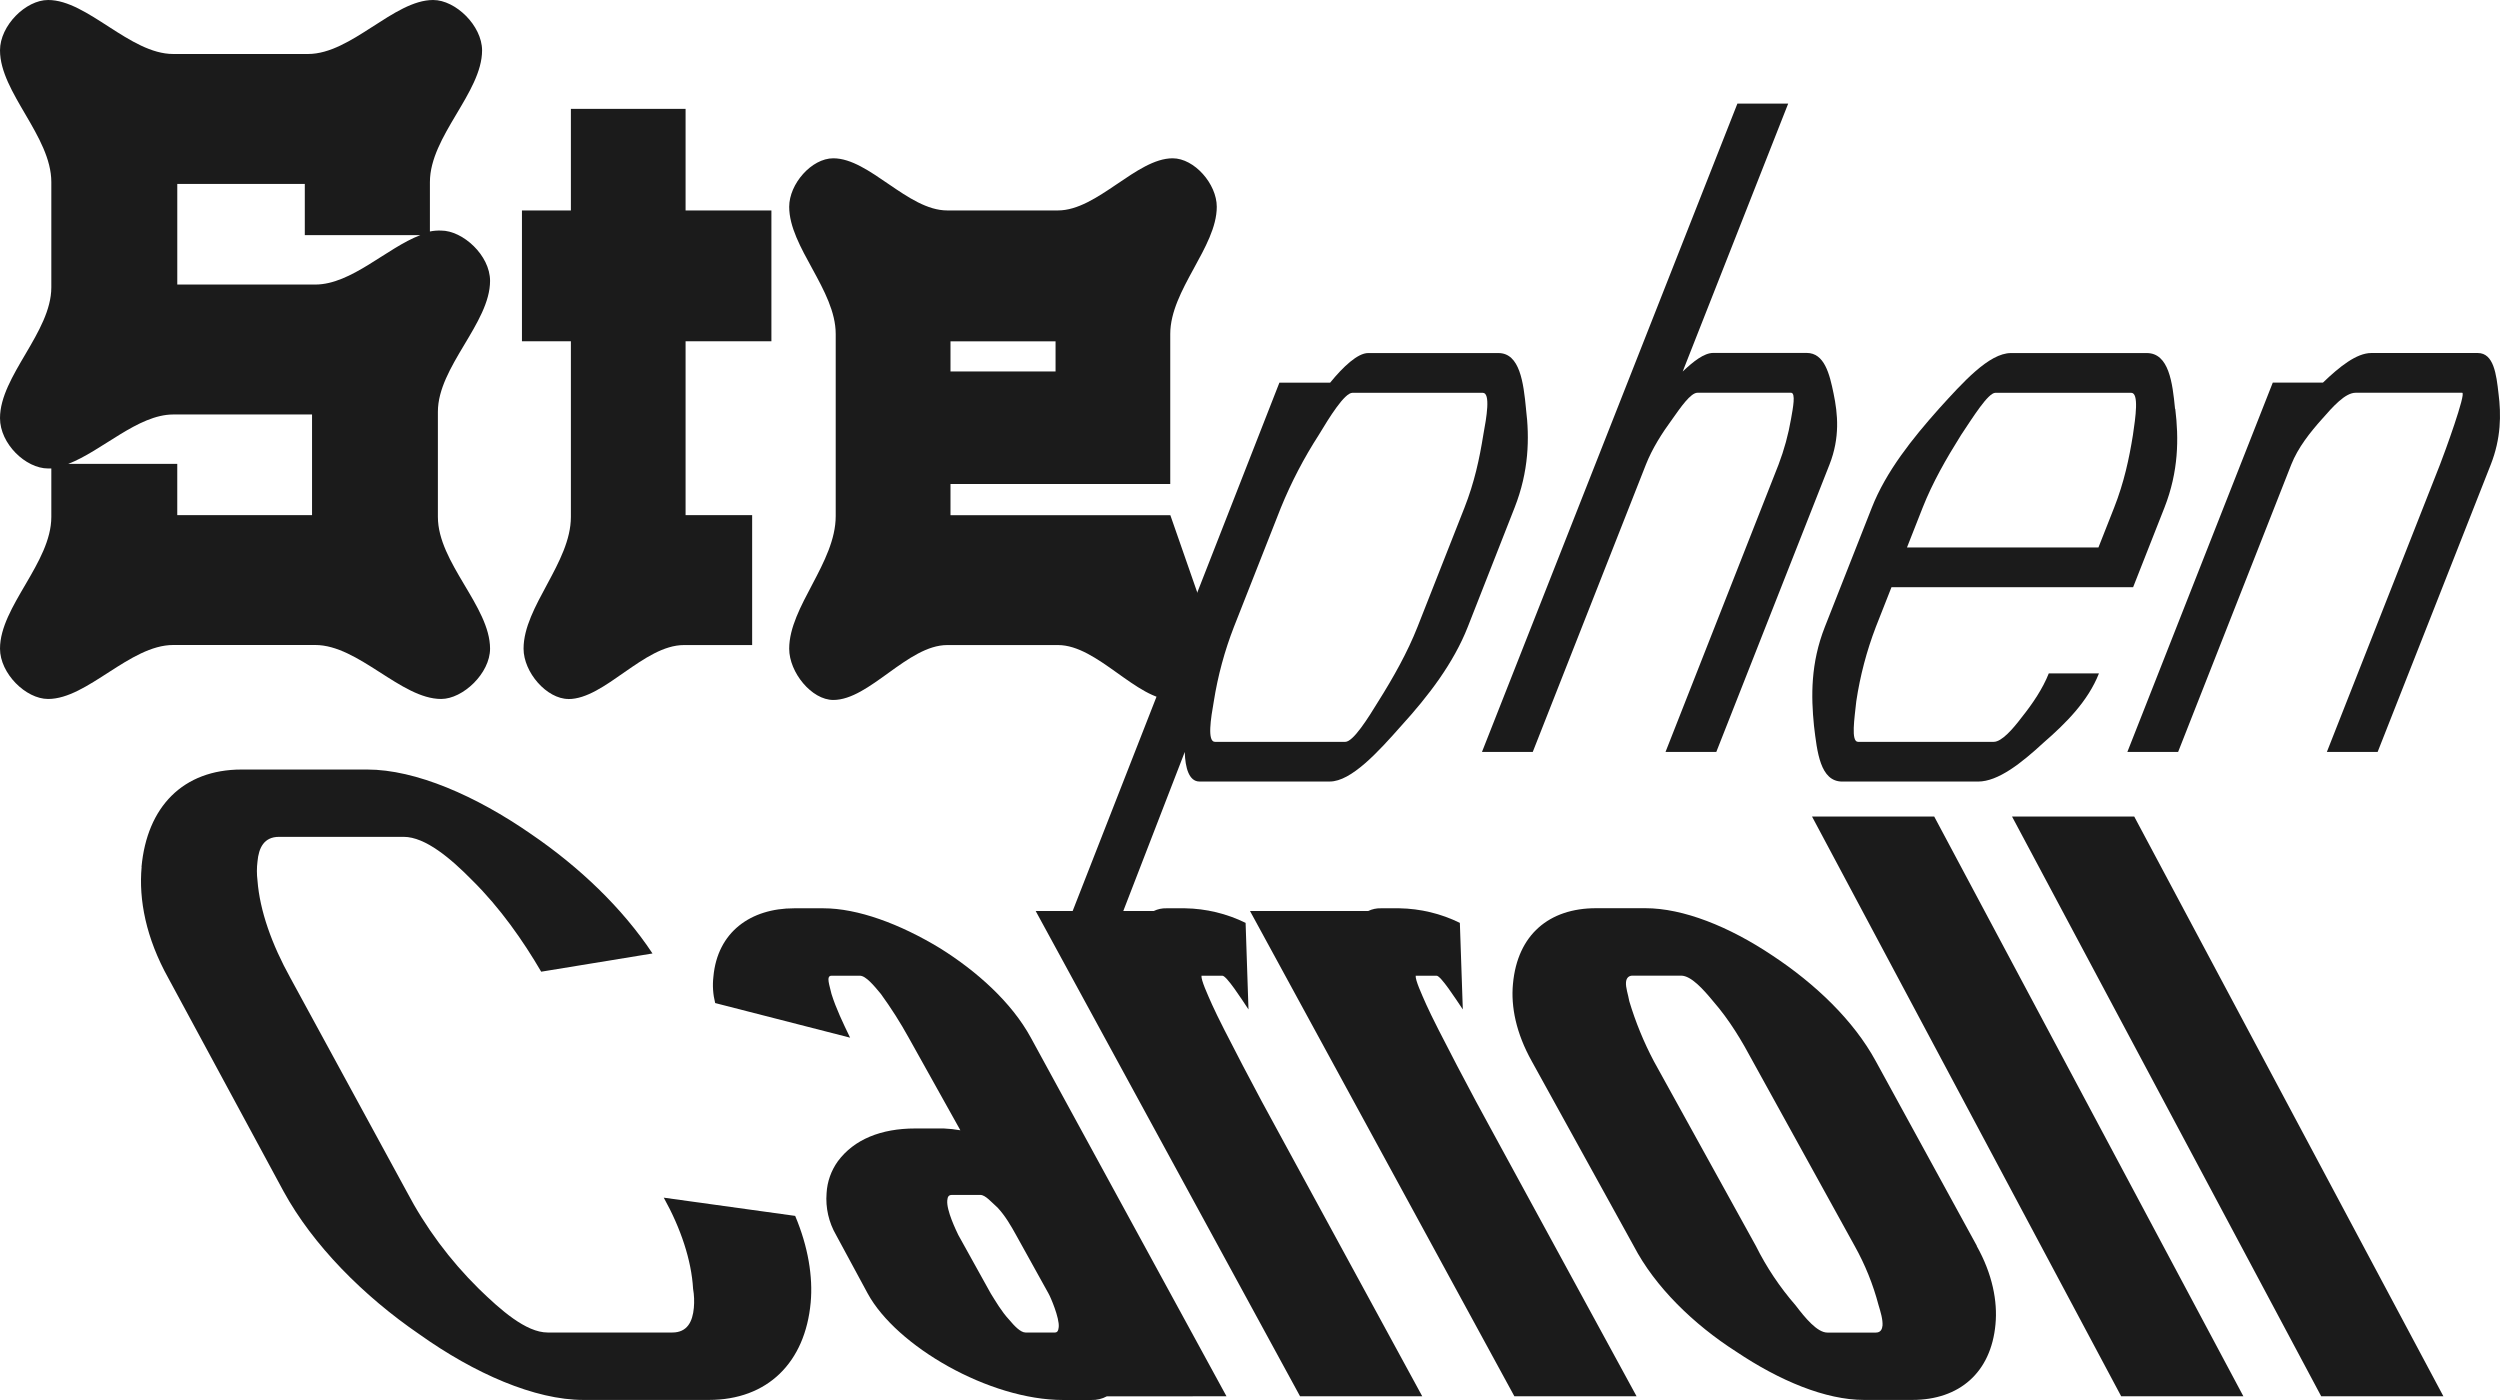
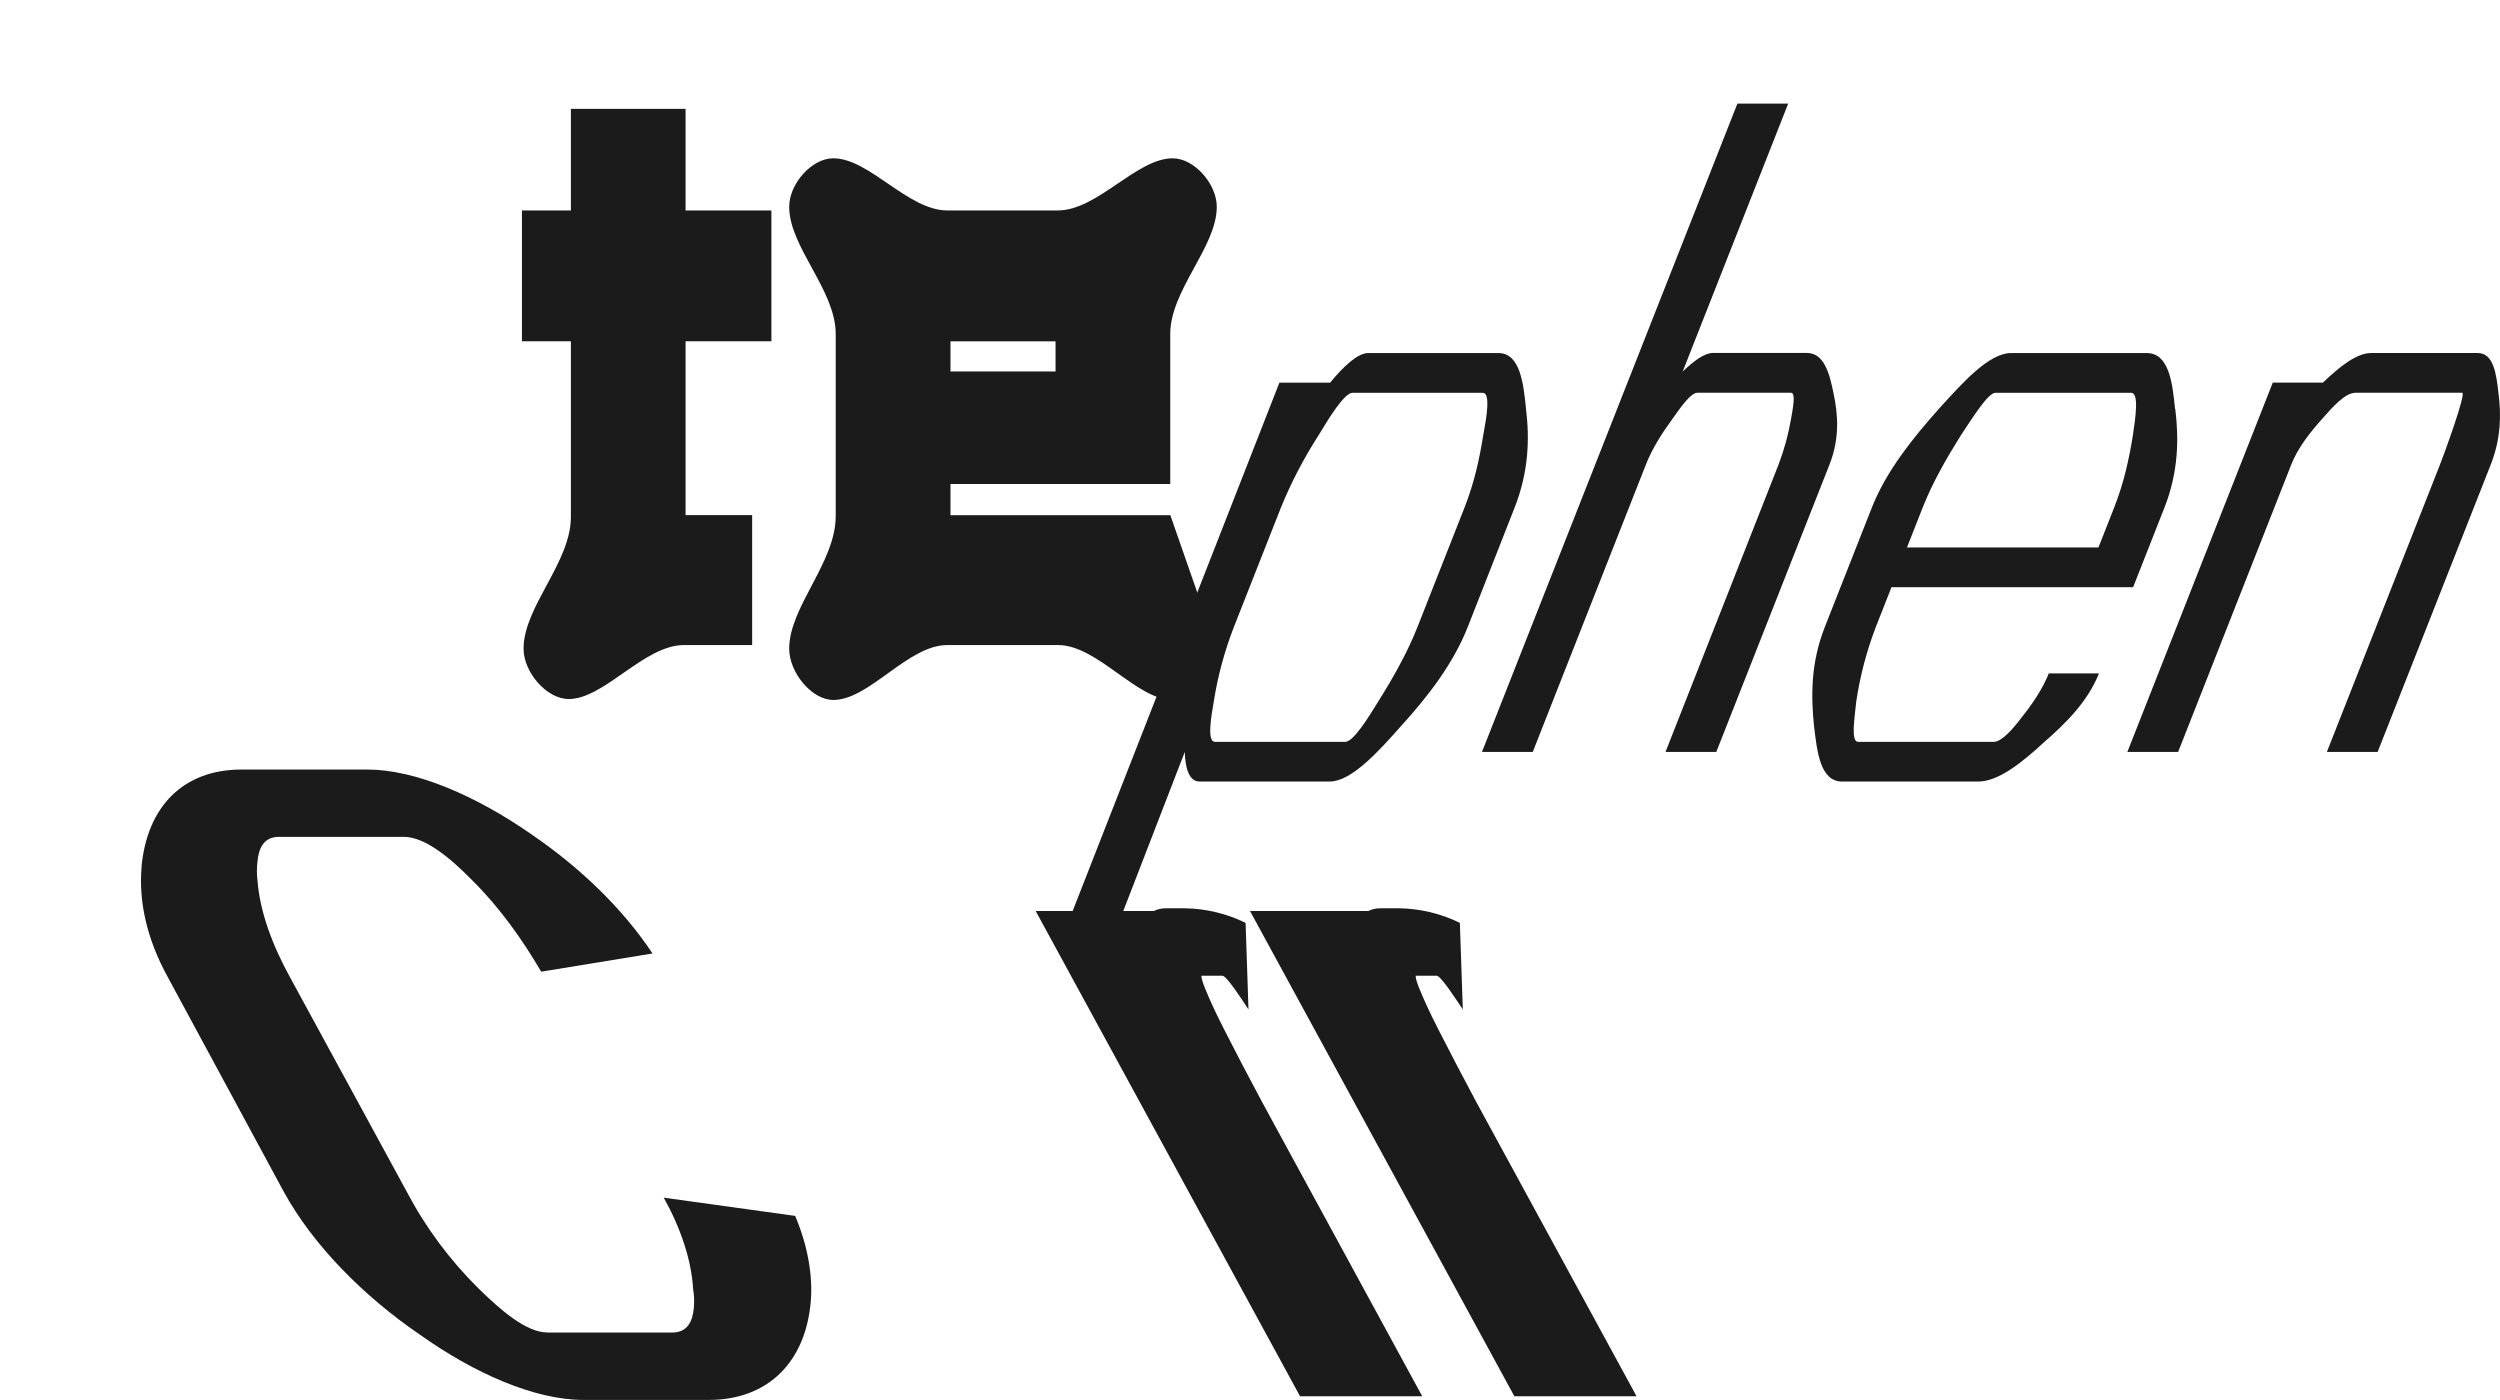
<svg xmlns="http://www.w3.org/2000/svg" width="1250" height="700" viewBox="0 0 1250 700" fill="none">
  <path d="M1249.26 196.796C1248.18 187.104 1246.85 176.508 1238.9 176.508H1185.64C1178.31 176.508 1169.83 183.27 1161.47 191.304H1136.39L1063.68 375.975H1089.06L1145.63 232.289C1148.96 223.847 1155.01 216.233 1161.05 209.471C1166.6 203.139 1172.62 196.376 1177.83 196.376H1231.09C1233.26 196.376 1222.16 226.797 1220 232.289L1163.43 375.975H1188.81L1245.38 232.289C1250.53 219.195 1250.61 207.36 1249.26 196.753" fill="#1B1B1B" />
  <path d="M1066.46 217.525C1064.56 229.371 1062.03 241.216 1057.05 253.87L1049.22 273.727H953.492L961.307 253.87C966.297 241.216 973.101 229.371 980.514 217.525C986.449 208.652 994.035 196.397 997.698 196.397H1065.6C1069.58 196.397 1067.77 208.652 1066.46 217.525ZM1087.52 204.42C1086.26 191.325 1084.44 176.529 1073.39 176.529H1005.49C994.481 176.529 981.318 191.325 969.427 204.42C956.264 219.216 943.047 235.649 935.895 253.87L912.427 313.452C905.275 331.619 905.514 348.106 906.993 362.891C908.569 375.996 910.08 390.782 921.123 390.782H989.025C999.122 390.782 1010.76 381.488 1021.76 371.344C1032.93 361.653 1043.99 350.636 1049.48 336.691H1024.39C1021.4 344.304 1016.26 351.907 1010.85 358.67C1006.38 364.582 1000.83 370.924 996.851 370.924H929.025C925.351 370.924 927.264 359.079 928.145 350.636C930.047 337.929 933.326 325.462 937.927 313.452L945.742 293.595H1066.56L1082.2 253.87C1089.35 235.692 1089.43 219.216 1087.63 204.42" fill="#1B1B1B" />
  <path d="M914.743 232.29C920.058 218.775 918.906 206.94 916.787 196.753C914.808 187.061 912.232 176.465 903.363 176.465H856.624C852.037 176.465 846.7 180.697 841.342 185.769L894.091 51.808H868.7L740.984 375.975H766.375L822.95 232.29C826.113 224.267 830.939 216.654 836.211 209.471C840.385 203.559 845.352 196.376 848.711 196.376H895.515C897.961 196.376 896.493 203.979 895.515 209.471C894.177 217.257 892.088 224.899 889.276 232.29L832.755 375.975H858.146L914.743 232.29Z" fill="#1B1B1B" />
  <path d="M741.636 217.525C739.734 229.371 737.212 241.216 732.223 253.87L708.756 313.452C703.766 326.127 696.636 338.802 689.191 350.636C684.028 359.09 676.615 370.924 672.636 370.924H607.485C603.506 370.924 605.419 359.079 606.909 350.636C608.92 337.924 612.291 325.459 616.963 313.452L640.43 253.87C645.596 241.204 651.931 229.037 659.354 217.525C664.691 208.652 672.267 196.397 676.245 196.397H741.386C745.364 196.397 743.299 208.652 741.636 217.525V217.525ZM763.005 204.42C761.744 191.325 759.918 176.529 749.212 176.529H684.06C678.865 176.529 671.615 183.292 665.082 191.325H639.702L536.322 455.512H561.637L592.387 375.975C592.583 383.998 594.561 390.76 599.713 390.76H664.897C675.604 390.76 689.082 375.975 700.658 362.869C714.125 348.084 726.745 331.64 733.897 313.431L757.288 253.848C764.44 235.671 764.82 219.195 762.994 204.398" fill="#1B1B1B" />
-   <path d="M210.151 117.572C193.314 123.979 175.662 142.275 157.618 142.275H88.641V91.953H152.401V117.572H210.151ZM86.641 207.242H156.02V257.564H88.63V231.945H34.087C50.934 225.538 68.978 207.242 86.619 207.242H86.641ZM214.955 115.709V91.038C214.955 68.165 241.042 46.208 241.042 25.166C240.987 12.815 227.803 0 216.574 0C196.922 0 175.662 26.997 154.01 26.997H86.619C64.967 26.997 43.717 0 24.065 0C12.837 0 0 12.815 0 25.166C0 46.208 25.663 68.165 25.663 91.038V143.653C25.663 166.074 0 188.031 0 209.073C0 221.887 12.837 234.239 24.065 234.239H25.663V258.447C25.663 281.319 0 303.287 0 324.329C0 336.681 12.837 349.485 24.065 349.485C43.717 349.485 64.967 322.499 86.619 322.499H157.608C179.26 322.499 200.52 349.485 220.574 349.485C231.444 349.485 245.031 336.681 245.031 324.329C245.031 303.287 218.944 281.319 218.944 258.447V205.874C218.944 183.454 245.031 161.497 245.031 140.444C245.031 127.64 231.4 115.289 220.574 115.289C218.69 115.214 216.803 115.366 214.955 115.741" fill="#1B1B1B" />
  <path d="M284.237 349.527C302.281 349.527 321.933 322.53 341.987 322.53H376.074V257.563H342.791V170.639H385.704V105.219H342.791V54.445H285.444V105.219H260.977V170.639H285.444V258.446C285.444 281.319 261.781 303.287 261.781 324.328C261.781 336.228 273.411 349.495 284.237 349.495" fill="#1B1B1B" />
  <path d="M527.779 185.737H475.247V170.661H527.779V185.737ZM585.126 166.989C585.126 145.021 608.387 123.527 608.387 103.39C608.387 91.953 597.159 79.149 586.333 79.149C568.29 79.149 548.638 105.22 528.986 105.22H473.595C453.943 105.22 434.693 79.149 416.649 79.149C405.78 79.149 394.595 91.953 394.595 103.39C394.595 123.527 417.856 145.021 417.856 166.989V258.027C417.856 281.352 394.595 303.32 394.595 324.362C394.595 336.207 405.823 349.98 416.649 349.98C434.693 349.98 453.943 322.531 473.595 322.531H529.029C548.681 322.531 568.333 349.98 586.376 349.98C597.246 349.98 608.431 336.25 608.431 324.362L585.17 257.596H475.247V242.014H585.126V166.989Z" fill="#1B1B1B" />
  <path d="M70.815 433.458C69.315 449.859 72.989 468.995 84.152 489.035L141.76 595.645C156.456 622.566 181.749 648.023 209.705 667.159C237.216 686.747 267.39 699.96 291.661 699.96H354.433C383.78 699.96 402.595 681.287 405.345 651.221C406.508 638.461 404.117 623.428 397.584 607.942L331.878 598.832C340.498 614.317 345.737 630.266 346.541 644.383C347.085 647.541 347.213 650.756 346.922 653.946C346.302 660.784 343.661 666.254 336.172 666.254H273.824C262.955 666.254 250.173 654.861 239.412 644.383C224.903 630.078 212.712 613.638 203.271 595.645L145.228 489.035C135.88 472.182 129.891 455.329 128.749 440.296C128.351 437.121 128.351 433.909 128.749 430.734C129.369 423.896 132.01 418.425 139.499 418.425H201.847C212.716 418.425 225.542 429.366 236.26 440.296C250.075 453.962 261.553 470.362 270.596 485.848L326.248 476.737C311.172 453.962 289.618 433.458 265.585 417.069C238.042 397.933 207.857 384.763 183.586 384.763H120.815C91.467 384.763 73.5 403.435 70.75 433.501" fill="#1B1B1B" />
-   <path d="M529.365 663.52C529.191 665.34 528.691 666.255 527.441 666.255H512.789C510.278 666.255 507.224 663.024 504.583 659.869C500.779 655.777 497.887 650.759 495.333 646.656L479.159 617.505C478.072 615.233 473.17 605.208 473.637 600.189C473.8 598.37 474.3 597.465 475.974 597.465H490.203C492.713 597.465 495.724 601.105 498.822 603.84C502.637 607.943 505.529 612.95 508.039 617.505L524.202 646.656C525.289 648.487 529.778 658.965 529.365 663.52ZM613.245 698.141L515.42 518.833C505.746 501.064 488.333 485.579 470.127 474.186C449.909 461.888 428.823 454.146 411.692 454.146H397.073C375.334 454.146 358.736 465.991 356.704 488.314C356.192 492.735 356.49 497.211 357.584 501.527L425.051 518.833C421.529 511.542 418.018 504.252 415.747 496.972C414.866 492.869 412.823 487.862 415.747 487.862H429.975C432.909 487.862 437.051 492.869 440.442 496.972C445.526 503.969 450.168 511.269 454.344 518.833L480.181 565.138C477.443 564.655 474.676 564.353 471.898 564.233H457.67C440.518 564.233 427.04 569.693 418.931 580.623C415.564 585.306 413.607 590.84 413.29 596.582C412.71 603.884 414.373 611.19 418.062 617.538L433.812 646.688C448.138 673.115 494.681 699.993 531.474 699.993H545.702C548.385 700.076 551.042 699.448 553.398 698.173L613.245 698.141Z" fill="#1B1B1B" />
  <path d="M622.8 461.435C613.372 456.802 603.019 454.311 592.496 454.145H583.289C581.064 454.073 578.854 454.542 576.854 455.513H517.844L650.028 698.14H711.125L637.724 563.296C631.604 552.365 610.963 513.372 606.093 502.431C603.669 496.972 600.528 490.134 600.735 487.861H611.202C613.289 487.861 620.615 499.244 624.245 504.714L622.8 461.435Z" fill="#1B1B1B" />
  <path d="M729.929 461.435C720.517 456.81 710.184 454.319 699.679 454.145H690.473C688.258 454.078 686.061 454.548 684.071 455.513H625.006L757.19 698.14H818.287L744.831 563.296C738.712 552.366 718.071 513.372 713.201 502.431C710.777 496.972 707.636 490.134 707.842 487.861H718.31C720.397 487.861 727.723 499.244 731.407 504.714L729.929 461.435Z" fill="#1B1B1B" />
-   <path d="M941.189 663.056C941.015 664.886 940.102 666.286 937.928 666.286H913.656C908.635 666.286 902.613 659.007 897.754 652.621C889.914 643.607 883.256 633.645 877.939 622.975L826.961 530.677C821.887 521.072 817.763 511.003 814.646 500.611C814.103 497.381 812.755 493.773 813.005 491.049C813.222 488.766 814.559 487.818 816.266 487.818H840.537C845.559 487.818 851.624 494.645 856.526 500.568C864.863 510.131 871.015 520.609 876.374 530.634L927.308 622.932C932.533 632.263 936.55 642.209 939.265 652.535C940.232 655.766 941.526 659.825 941.243 663.013L941.189 663.056ZM988.428 622.932L937.917 530.634C926.819 510.174 907.559 491.867 886.254 477.793C864.515 463.212 841.548 454.102 822.711 454.102H798.027C774.592 454.102 758.734 467.315 756.484 491.91C755.397 503.303 758.005 516.516 765.918 530.677L816.853 622.975C827.527 643.435 846.744 662.151 868.092 675.817C889.83 690.397 912.754 699.96 932.004 699.96H956.2C979.634 699.96 995.536 686.295 997.743 662.151C998.83 650.758 996.264 637.093 988.351 622.975" fill="#1B1B1B" />
-   <path d="M1060.59 698.14L906.015 408.281H967.112L1121.69 698.14H1060.59Z" fill="#1B1B1B" />
-   <path d="M1160.6 698.14L1006.02 408.281H1067.12L1221.7 698.14H1160.6Z" fill="#1B1B1B" />
</svg>